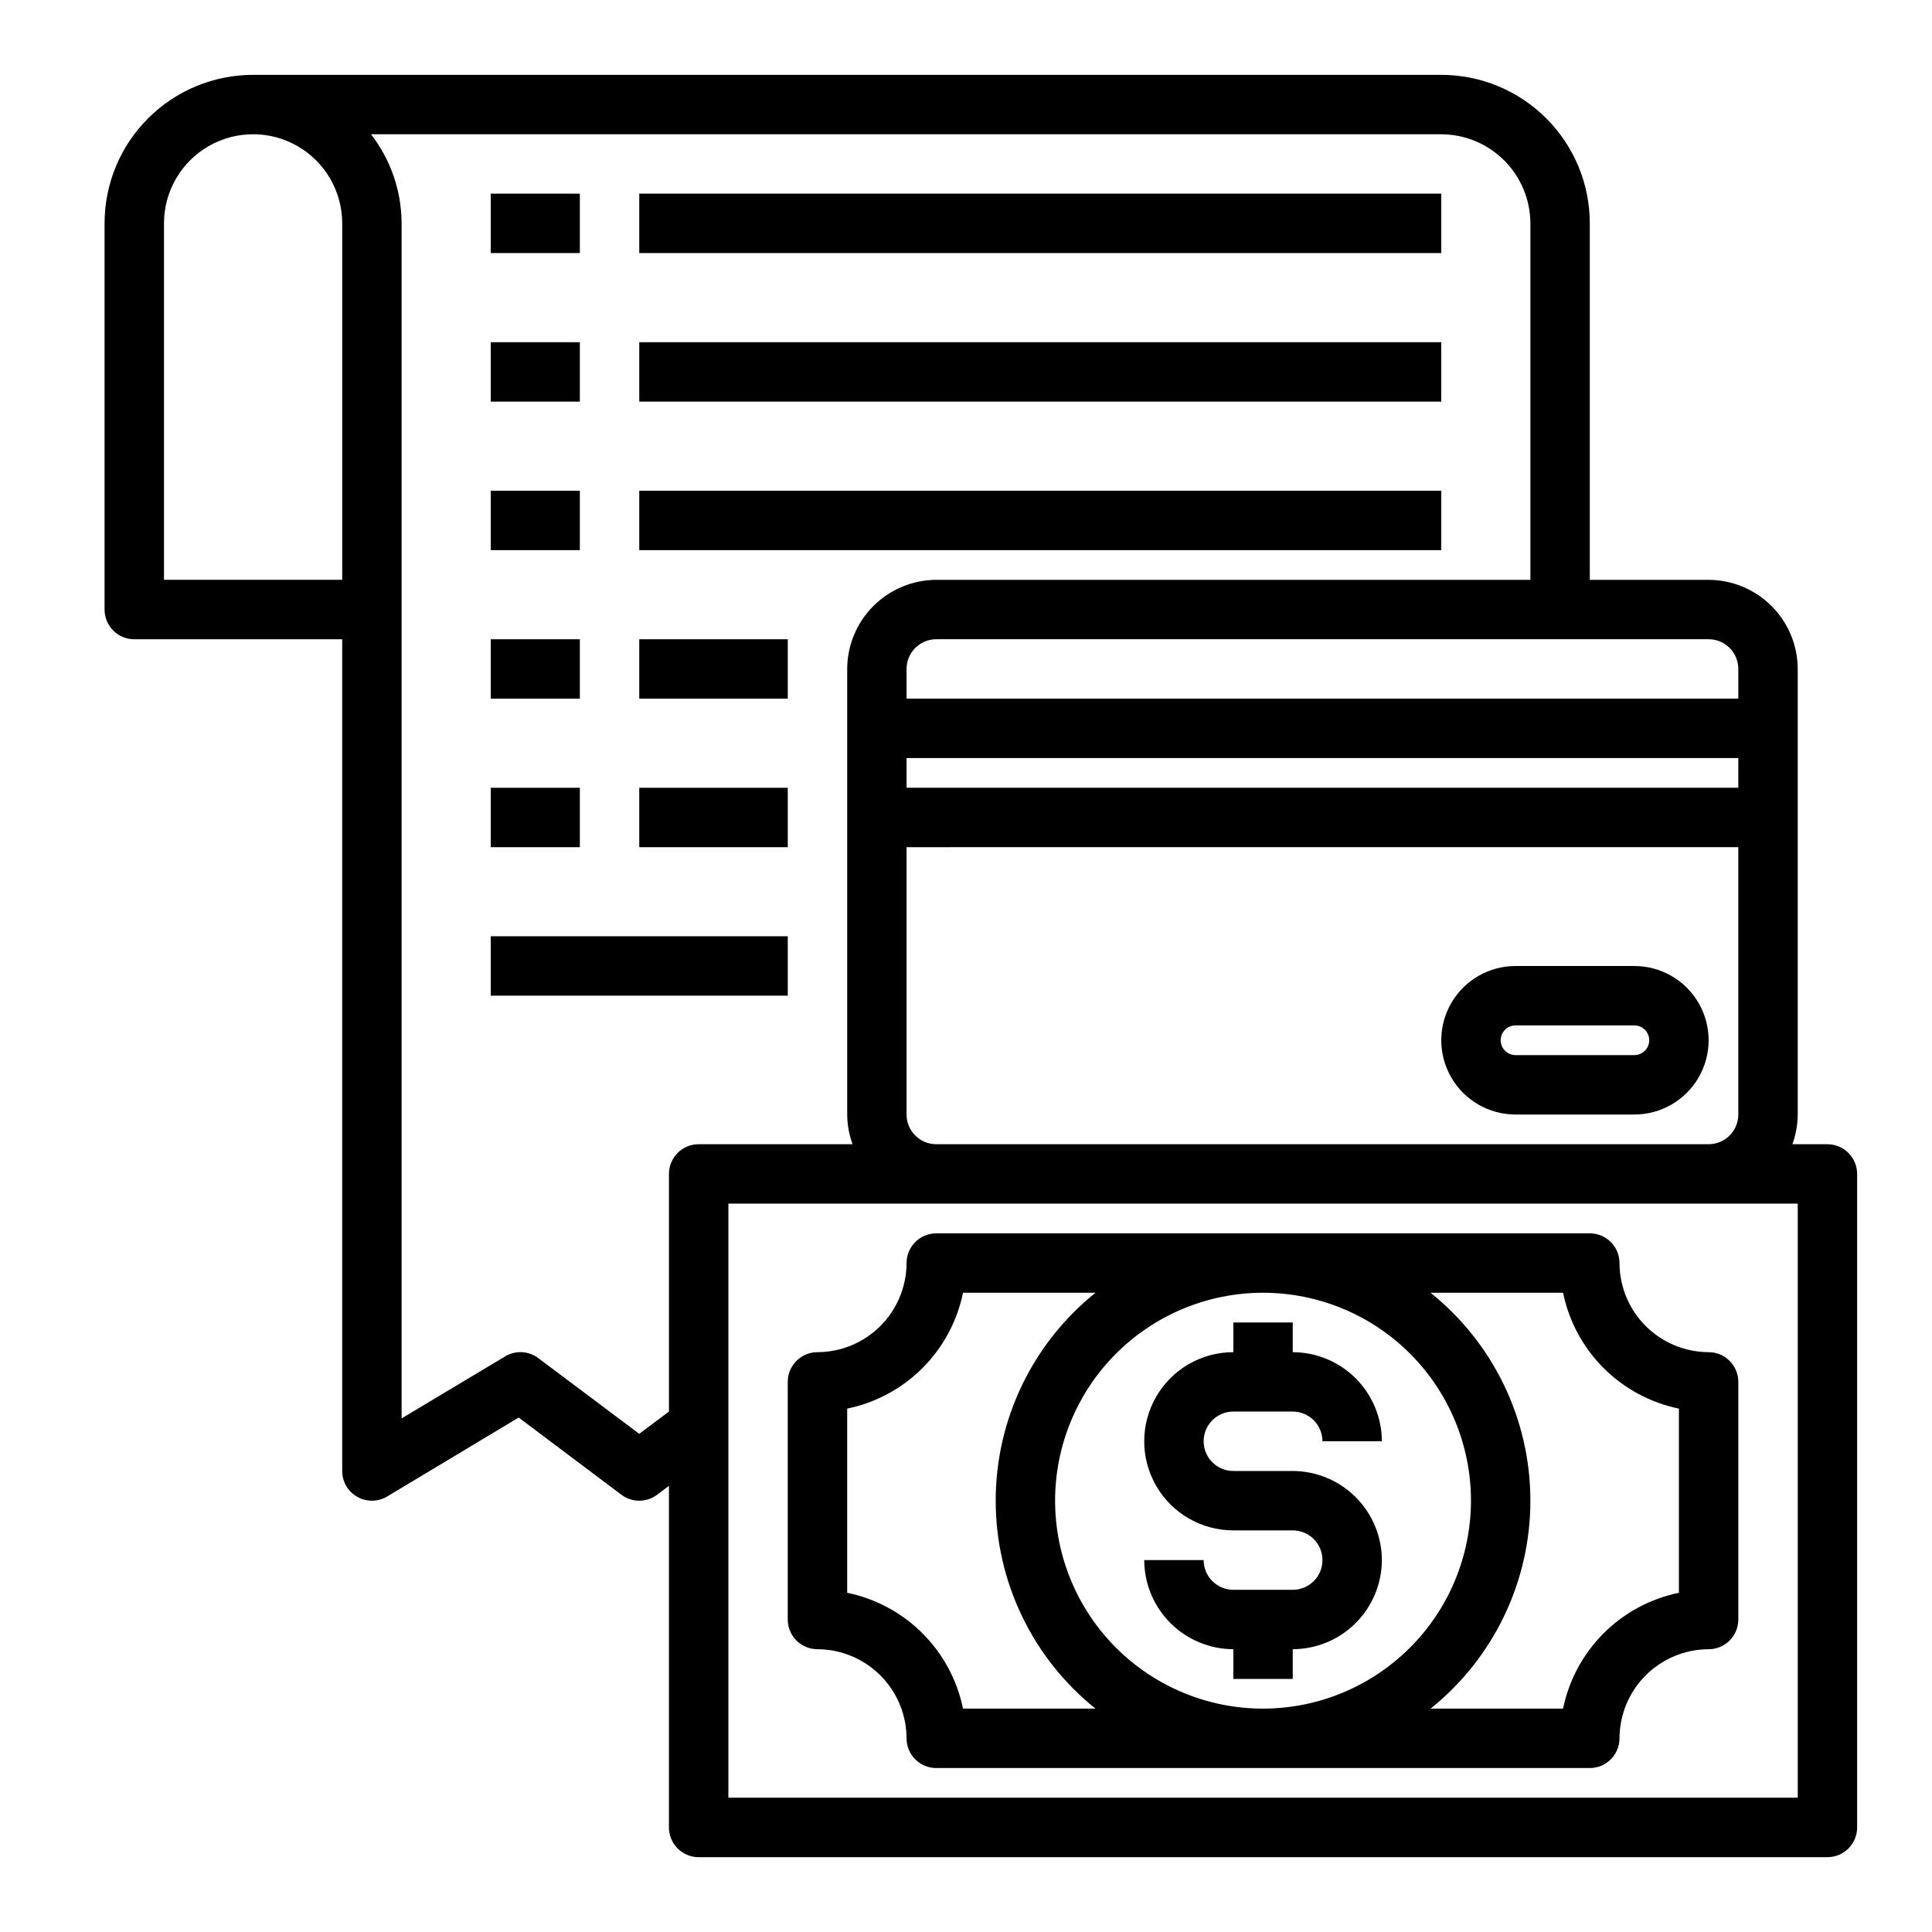
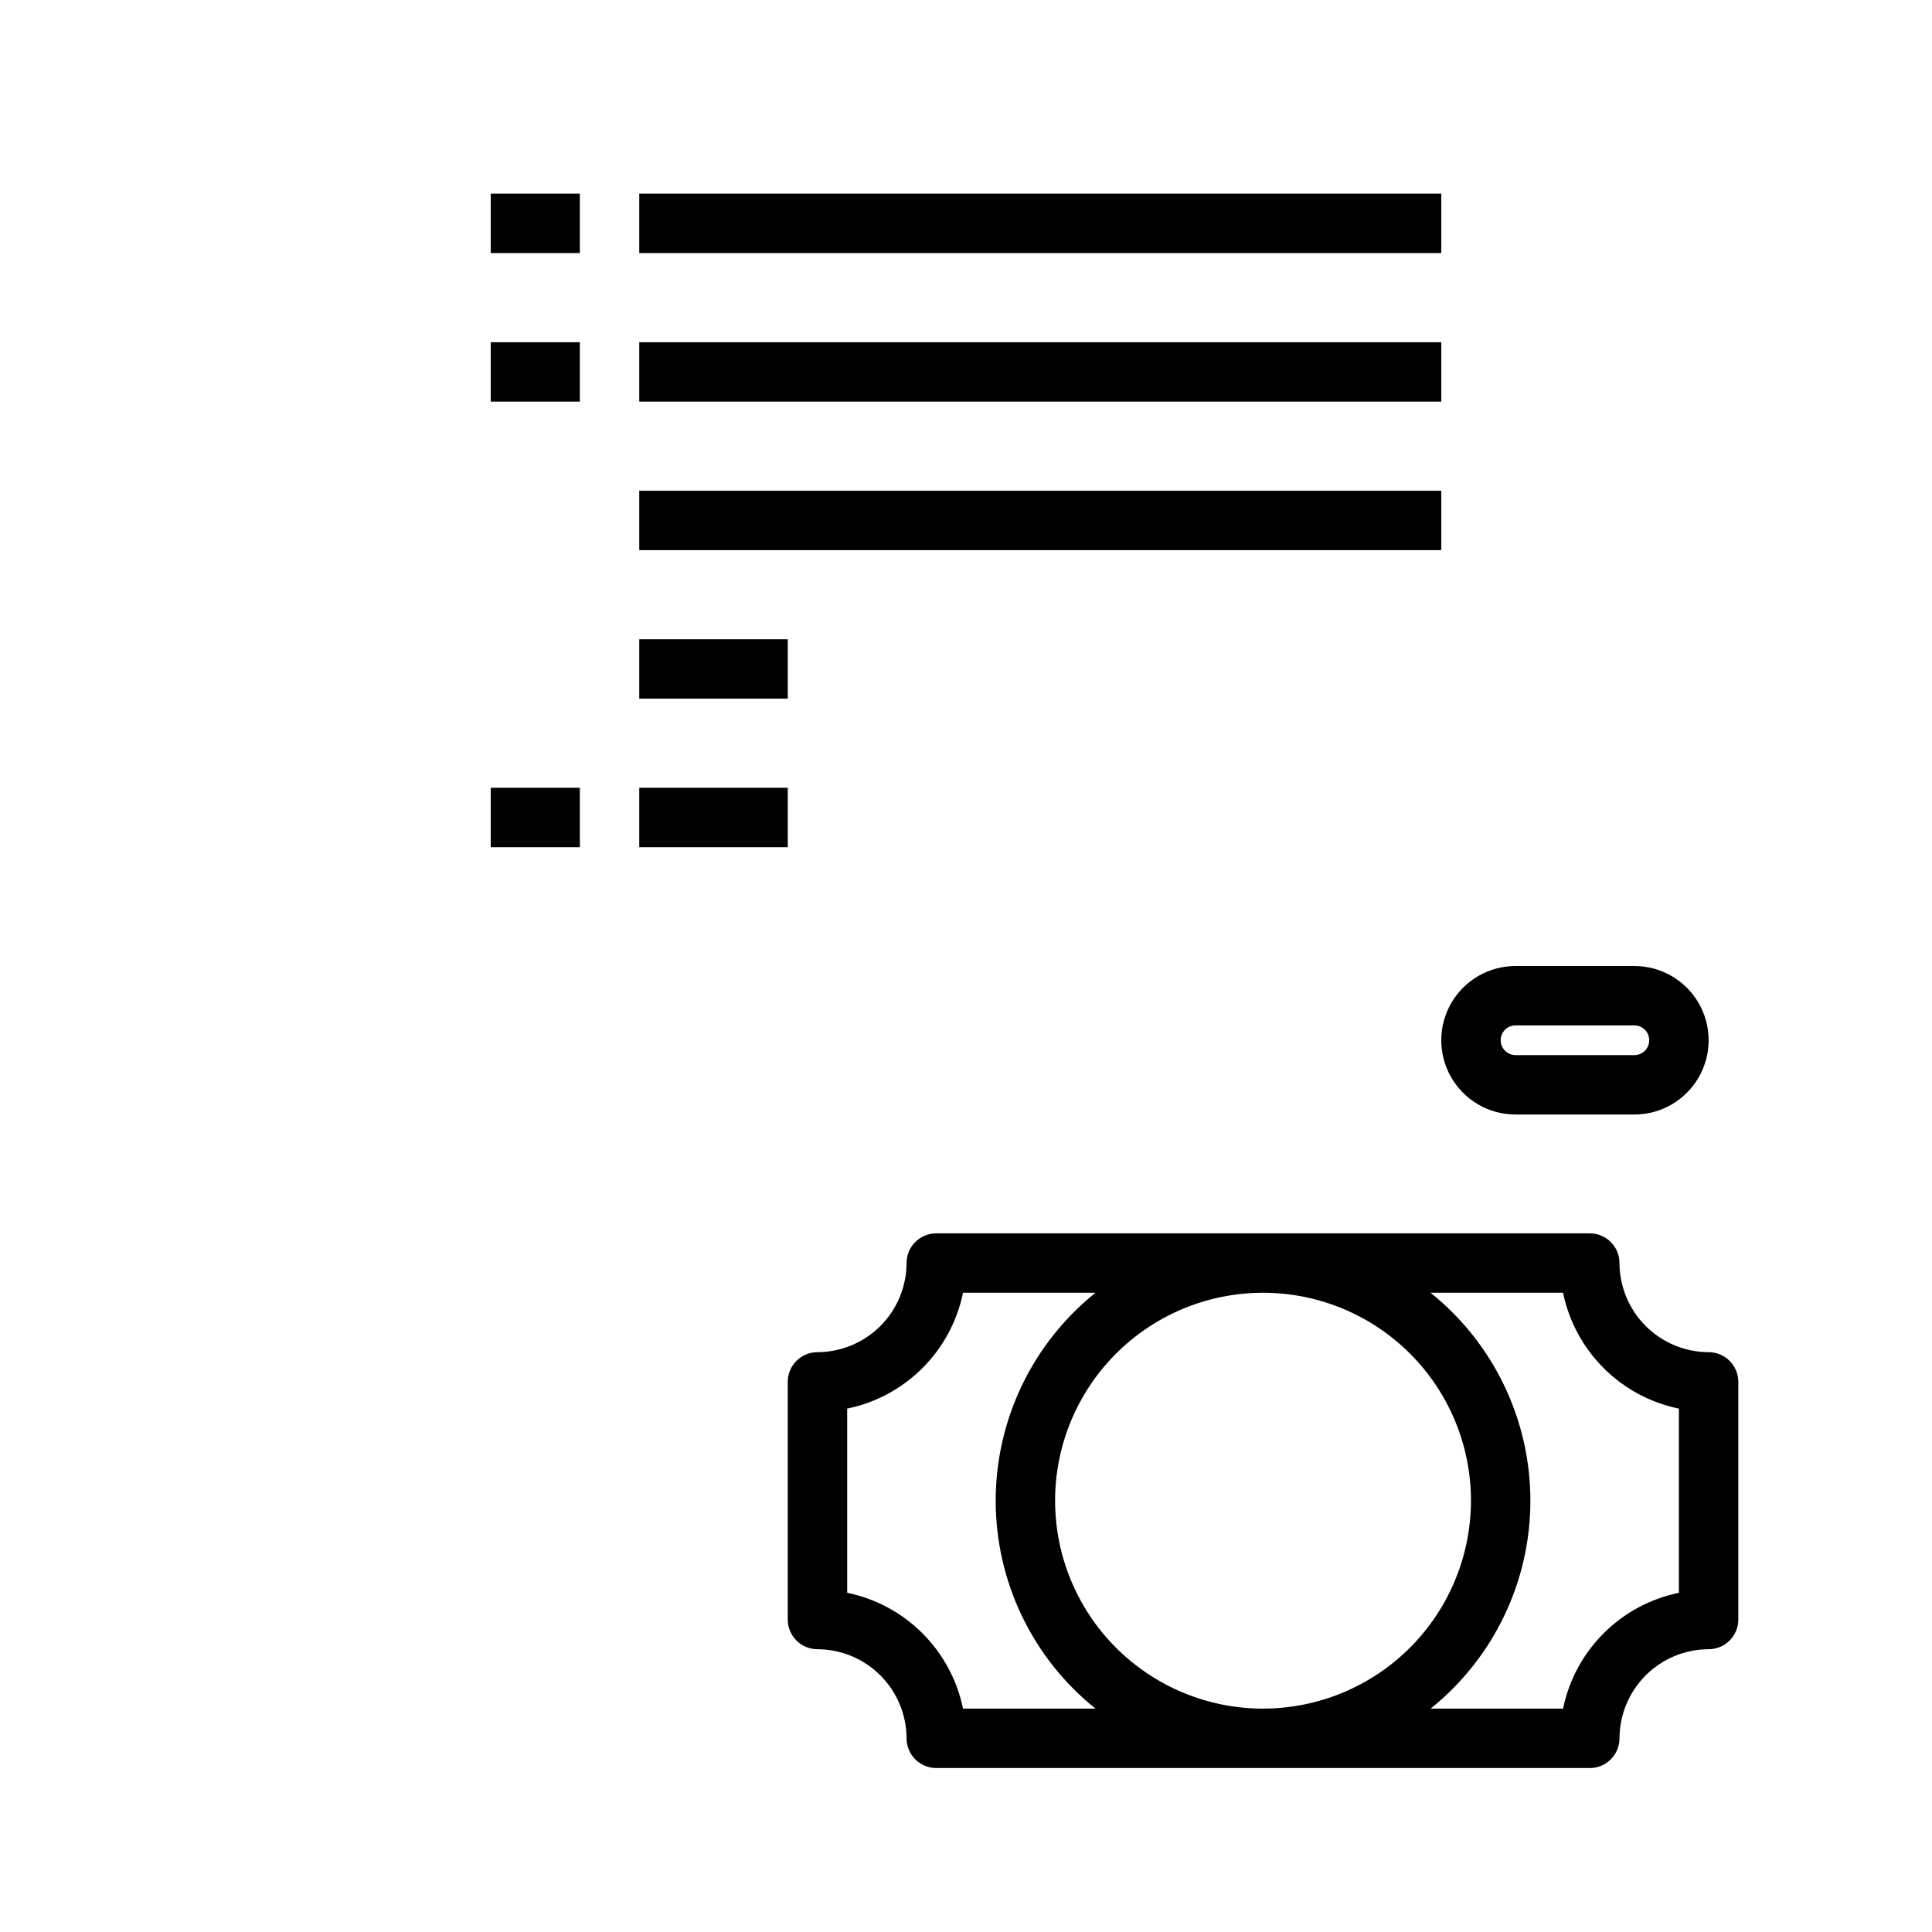
<svg xmlns="http://www.w3.org/2000/svg" fill="#000000" width="800px" height="800px" version="1.1" viewBox="144 144 512 512">
  <g>
    <path d="m274.05 195.32h23.617v15.742h-23.617z" />
    <path d="m274.05 234.69h23.617v15.742h-23.617z" />
    <path d="m313.41 195.32h212.54v15.742h-212.54z" />
    <path d="m313.41 234.69h212.54v15.742h-212.54z" />
-     <path d="m274.05 274.05h23.617v15.742h-23.617z" />
-     <path d="m274.05 313.41h23.617v15.742h-23.617z" />
    <path d="m313.41 274.05h212.54v15.742h-212.54z" />
    <path d="m313.41 313.41h39.359v15.742h-39.359z" />
    <path d="m274.05 352.77h23.617v15.742h-23.617z" />
    <path d="m313.41 352.77h39.359v15.742h-39.359z" />
    <path d="m596.8 502.34c-6.258-0.02-12.254-2.516-16.68-6.938-4.426-4.426-6.918-10.422-6.938-16.68 0-2.086-0.828-4.09-2.305-5.566-1.477-1.477-3.481-2.305-5.566-2.305h-173.19c-4.348 0-7.871 3.523-7.871 7.871-0.02 6.258-2.512 12.254-6.938 16.68-4.426 4.422-10.422 6.918-16.68 6.938-4.348 0-7.871 3.523-7.871 7.871v62.977c0 2.086 0.832 4.09 2.305 5.566 1.477 1.477 3.481 2.305 5.566 2.305 6.258 0.02 12.254 2.512 16.68 6.938 4.426 4.426 6.918 10.422 6.938 16.68 0 2.086 0.828 4.09 2.305 5.566 1.477 1.477 3.481 2.305 5.566 2.305h173.19c2.086 0 4.09-0.828 5.566-2.305 1.477-1.477 2.305-3.481 2.305-5.566 0.02-6.258 2.512-12.254 6.938-16.68 4.426-4.426 10.422-6.918 16.68-6.938 2.086 0 4.09-0.828 5.566-2.305 1.473-1.477 2.305-3.481 2.305-5.566v-62.977c0-2.09-0.832-4.09-2.305-5.566-1.477-1.477-3.481-2.305-5.566-2.305zm-197.59 94.465c-1.551-7.562-5.289-14.5-10.746-19.957-5.457-5.457-12.395-9.191-19.953-10.746v-48.805c7.559-1.555 14.496-5.289 19.953-10.746 5.457-5.457 9.195-12.395 10.746-19.957h35.109c-16.719 13.406-26.449 33.676-26.449 55.105 0 21.43 9.73 41.699 26.449 55.105zm79.508 0c-14.613 0-28.629-5.809-38.965-16.141-10.332-10.336-16.141-24.352-16.141-38.965 0-14.613 5.809-28.633 16.141-38.965 10.336-10.336 24.352-16.141 38.965-16.141s28.629 5.805 38.965 16.141c10.332 10.332 16.141 24.352 16.141 38.965-0.02 14.609-5.828 28.617-16.16 38.945-10.328 10.332-24.336 16.141-38.945 16.16zm110.21-30.699v-0.004c-7.559 1.555-14.496 5.289-19.953 10.746-5.457 5.457-9.195 12.395-10.746 19.957h-35.109c16.719-13.406 26.449-33.676 26.449-55.105 0-21.43-9.73-41.699-26.449-55.105h35.109c1.551 7.562 5.289 14.5 10.746 19.957 5.457 5.457 12.395 9.191 19.953 10.746z" />
-     <path d="m628.29 447.23h-9.289c0.914-2.523 1.395-5.188 1.414-7.871v-118.08c-0.016-6.258-2.512-12.254-6.938-16.676-4.426-4.426-10.418-6.922-16.676-6.938h-31.488v-94.465c0-10.441-4.148-20.453-11.531-27.832-7.379-7.383-17.391-11.531-27.832-11.531h-314.88c-10.438 0-20.449 4.148-27.832 11.531-7.383 7.379-11.527 17.391-11.527 27.832v102.34c0 2.086 0.828 4.09 2.305 5.566 1.477 1.477 3.477 2.305 5.566 2.305h55.105v220.42c0 2.828 1.516 5.438 3.977 6.836 2.457 1.402 5.477 1.375 7.91-0.066l34.875-20.941 27.238 20.469h-0.004c2.797 2.098 6.648 2.098 9.445 0l3.148-2.363v90.531c0 2.086 0.832 4.09 2.305 5.566 1.477 1.473 3.481 2.305 5.566 2.305h299.14c2.086 0 4.09-0.832 5.566-2.305 1.473-1.477 2.305-3.481 2.305-5.566v-173.19c0-2.086-0.832-4.09-2.305-5.566-1.477-1.477-3.481-2.305-5.566-2.305zm-393.6-149.57h-47.234v-94.465c0-8.438 4.5-16.234 11.809-20.453 7.309-4.219 16.309-4.219 23.617 0 7.305 4.219 11.809 12.016 11.809 20.453zm362.11 15.742c2.086 0 4.09 0.828 5.566 2.305 1.473 1.477 2.305 3.481 2.305 5.566v7.871h-220.42v-7.871c0-4.348 3.523-7.871 7.871-7.871zm-212.55 39.359v-7.871h220.42v7.871zm220.42 15.742v70.852c0 2.086-0.832 4.09-2.305 5.566-1.477 1.477-3.481 2.305-5.566 2.305h-204.68c-4.348 0-7.871-3.523-7.871-7.871v-70.848zm-283.39 86.594v62.977l-7.871 5.902-26.766-20.07c-2.547-1.91-5.996-2.098-8.738-0.473l-27.473 16.453v-316.69c-0.023-8.551-2.875-16.855-8.109-23.617h283.63c6.258 0.02 12.254 2.512 16.68 6.938 4.426 4.426 6.918 10.422 6.938 16.68v94.465h-157.44c-6.258 0.016-12.254 2.512-16.676 6.938-4.426 4.422-6.922 10.418-6.938 16.676v118.08c0.02 2.684 0.5 5.348 1.414 7.871h-40.777c-4.348 0-7.871 3.523-7.871 7.871zm299.14 165.31h-283.39v-157.44h283.39z" />
-     <path d="m510.21 557.44c-0.02 6.258-2.512 12.254-6.938 16.68-4.426 4.426-10.422 6.918-16.68 6.938v7.871h-15.742v-7.871c-6.258-0.02-12.254-2.512-16.68-6.938-4.426-4.426-6.918-10.422-6.938-16.68h15.746c0 2.09 0.828 4.09 2.305 5.566 1.477 1.477 3.477 2.309 5.566 2.309h15.742c4.348 0 7.871-3.527 7.871-7.875s-3.523-7.871-7.871-7.871h-15.742c-8.438 0-16.234-4.5-20.453-11.809-4.219-7.305-4.219-16.309 0-23.613 4.219-7.309 12.016-11.809 20.453-11.809v-7.875h15.742v7.875c6.258 0.016 12.254 2.512 16.68 6.938 4.426 4.426 6.918 10.418 6.938 16.676h-15.746c0-2.086-0.828-4.09-2.305-5.566-1.477-1.473-3.477-2.305-5.566-2.305h-15.742c-4.348 0-7.871 3.523-7.871 7.871 0 4.348 3.523 7.875 7.871 7.875h15.742c6.258 0.016 12.254 2.512 16.68 6.938 4.426 4.422 6.918 10.418 6.938 16.676z" />
    <path d="m577.12 400h-31.488 0.004c-7.031 0-13.531 3.75-17.047 9.84-3.516 6.086-3.516 13.59 0 19.68 3.516 6.09 10.016 9.84 17.047 9.84h31.488-0.004c7.031 0 13.531-3.75 17.047-9.84 3.516-6.09 3.516-13.594 0-19.68-3.516-6.09-10.016-9.84-17.047-9.84zm0 23.617h-31.488l0.004-0.004c-2.176 0-3.938-1.762-3.938-3.934 0-2.176 1.762-3.938 3.938-3.938h31.488-0.004c2.176 0 3.938 1.762 3.938 3.938 0 2.172-1.762 3.934-3.938 3.934z" />
-     <path d="m274.05 392.12h78.719v15.742h-78.719z" />
  </g>
</svg>